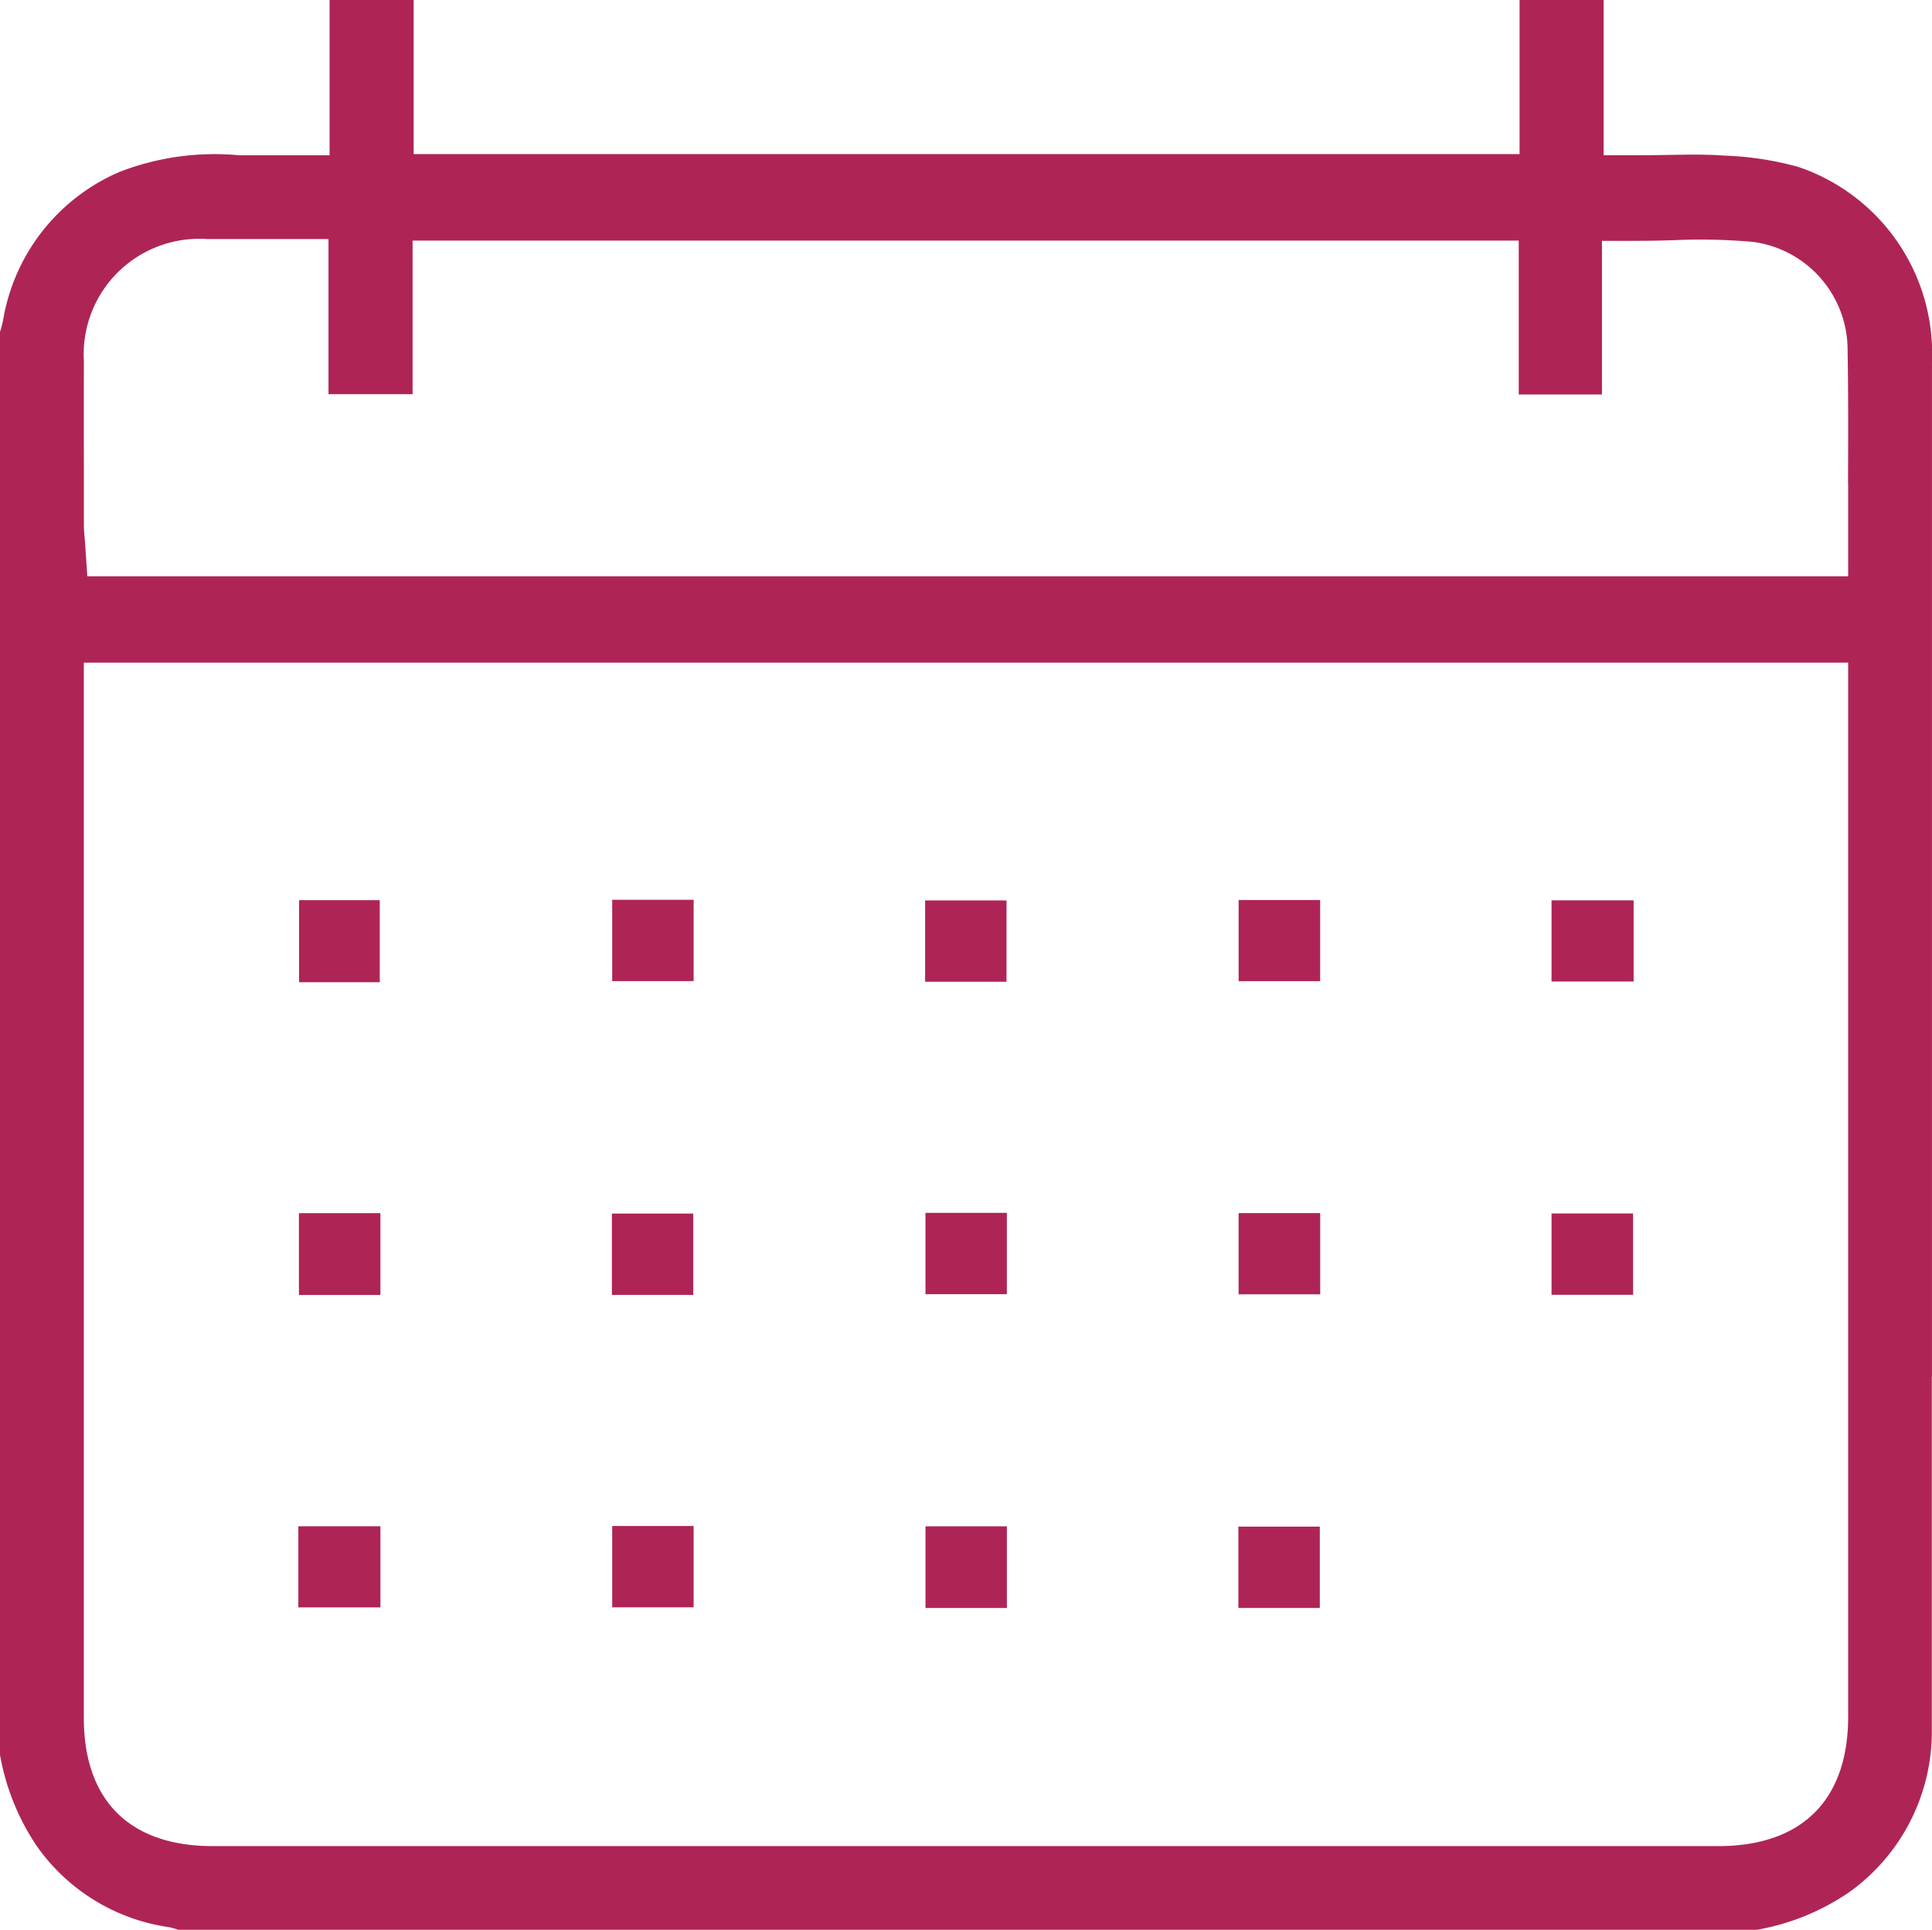
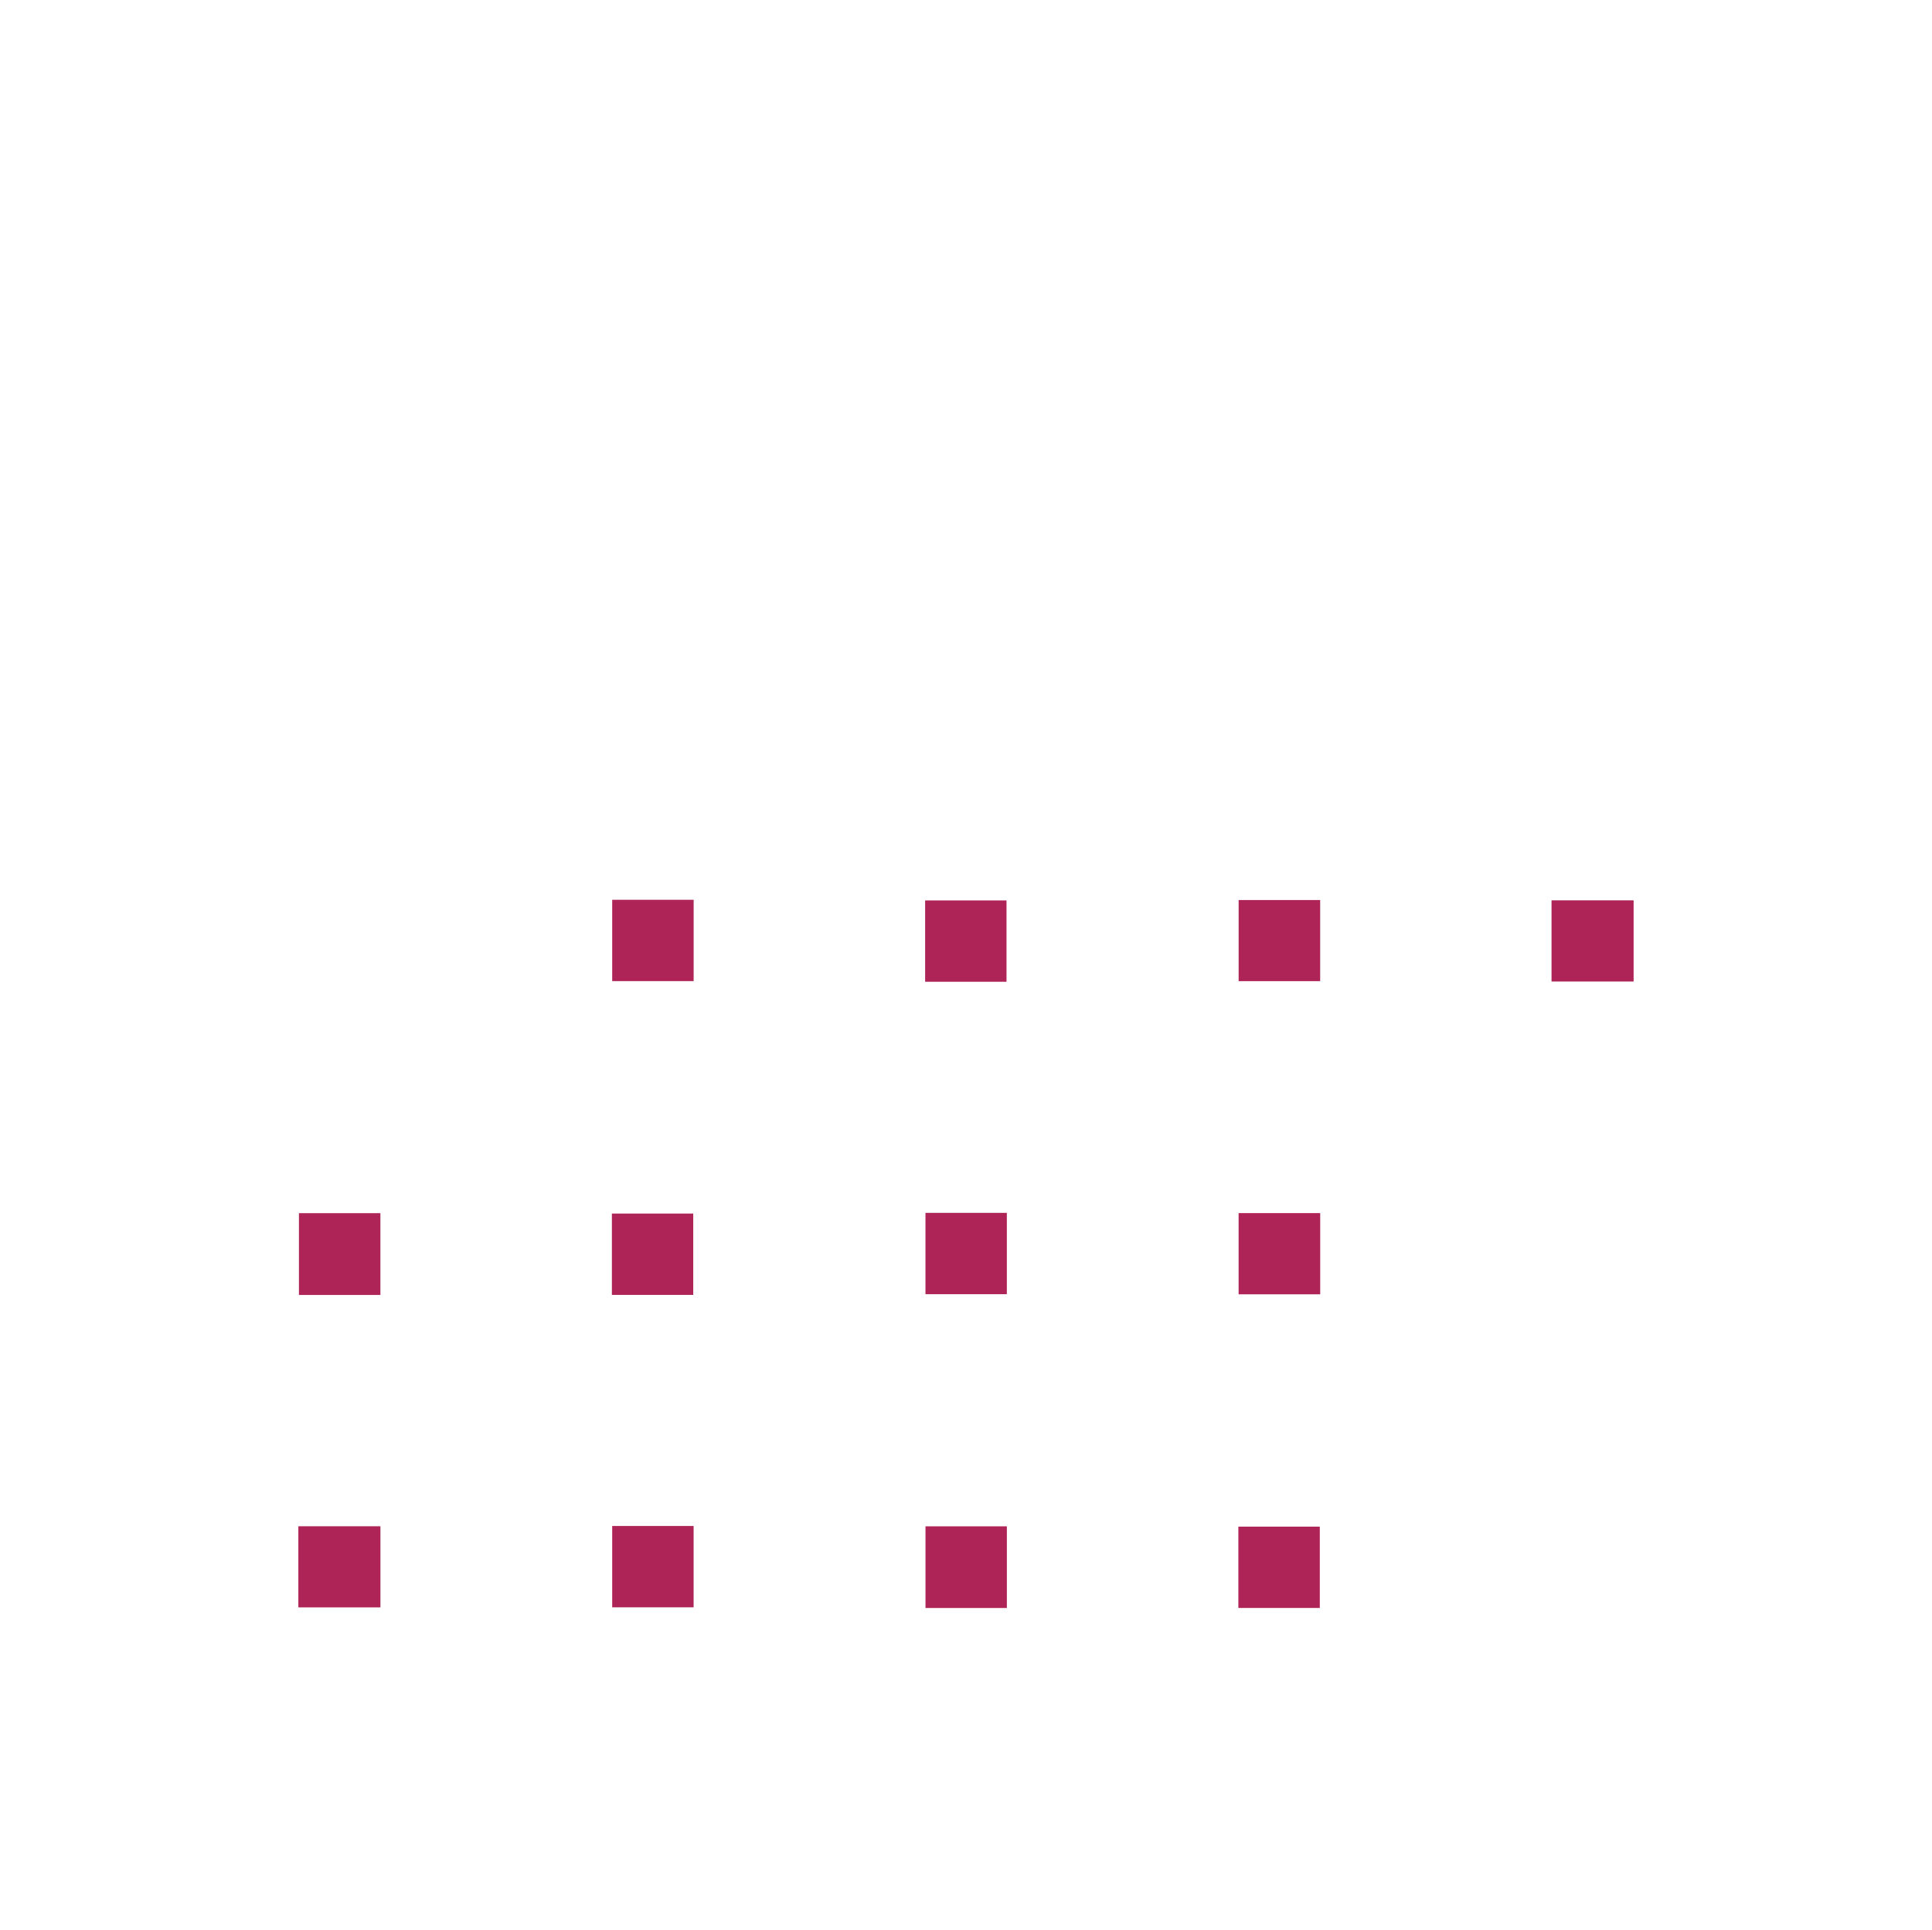
<svg xmlns="http://www.w3.org/2000/svg" id="Group_1" data-name="Group 1" width="62.672" height="62.615" viewBox="0 0 62.672 62.615">
-   <path id="Path_26" data-name="Path 26" d="M688.005,53.669q0-16.466,0-32.933a6.39,6.39,0,0,0-4.344-6.323,10.3,10.3,0,0,0-2.393-.364c-.583-.044-1.187-.033-1.827-.022-.3.005-.6.01-.906.01h-1.181V9h-2.727v5H638.752V9h-2.727v5.038h-1.181l-.56,0c-.409,0-.8,0-1.194,0a8.543,8.543,0,0,0-3.882.541,6.381,6.381,0,0,0-3.775,4.816,3.332,3.332,0,0,1-.1.376V65.936a7.7,7.7,0,0,0,1.189,2.956,6.343,6.343,0,0,0,4.254,2.632,1.754,1.754,0,0,1,.34.092h51.206a7.65,7.65,0,0,0,3.014-1.232A6.405,6.405,0,0,0,688,65.252c0-.091,0-.182,0-.273V53.669ZM685.286,64.7c0,2.706-1.5,4.2-4.216,4.2H632.238c-2.7,0-4.184-1.479-4.185-4.165q0-11.966,0-23.932V30.5h57.233Zm0-40.021q0,.915,0,1.841V27.7H628.167l-.075-1.1c0-.042-.007-.085-.011-.13-.011-.131-.026-.295-.026-.471v-.642c0-1.518-.005-3.088,0-4.634a3.75,3.75,0,0,1,3.989-3.967c.623,0,1.247,0,1.885,0h2.061V21.79h2.728V16.807H674.6V21.8H677.3V16.814h1.181c.369,0,.743-.009,1.106-.019a19.247,19.247,0,0,1,2.614.054,3.535,3.535,0,0,1,3.067,3.507c.025,1.439.019,2.9.014,4.323" transform="translate(-625.334 -9)" fill="#af2457" />
-   <rect id="Rectangle_6" data-name="Rectangle 6" width="2.617" height="2.662" transform="translate(9.702 29.208)" fill="#af2457" />
  <rect id="Rectangle_7" data-name="Rectangle 7" width="2.642" height="2.639" transform="translate(19.859 29.195)" fill="#af2457" />
  <rect id="Rectangle_8" data-name="Rectangle 8" width="2.64" height="2.639" transform="translate(30.01 29.216)" fill="#af2457" />
  <rect id="Rectangle_9" data-name="Rectangle 9" width="2.645" height="2.632" transform="translate(40.18 29.203)" fill="#af2457" />
  <rect id="Rectangle_10" data-name="Rectangle 10" width="2.663" height="2.634" transform="translate(50.33 29.213)" fill="#af2457" />
  <rect id="Rectangle_11" data-name="Rectangle 11" width="2.643" height="2.654" transform="translate(9.697 39.363)" fill="#af2457" />
  <rect id="Rectangle_12" data-name="Rectangle 12" width="2.639" height="2.639" transform="translate(19.849 39.376)" fill="#af2457" />
  <rect id="Rectangle_13" data-name="Rectangle 13" width="2.64" height="2.639" transform="translate(30.021 39.353)" fill="#af2457" />
  <rect id="Rectangle_14" data-name="Rectangle 14" width="2.647" height="2.635" transform="translate(40.179 39.361)" fill="#af2457" />
-   <rect id="Rectangle_15" data-name="Rectangle 15" width="2.646" height="2.639" transform="translate(50.33 39.373)" fill="#af2457" />
  <rect id="Rectangle_16" data-name="Rectangle 16" width="2.663" height="2.632" transform="translate(9.678 49.522)" fill="#af2457" />
  <rect id="Rectangle_17" data-name="Rectangle 17" width="2.641" height="2.639" transform="translate(19.859 49.513)" fill="#af2457" />
  <rect id="Rectangle_18" data-name="Rectangle 18" width="2.64" height="2.65" transform="translate(30.022 49.524)" fill="#af2457" />
  <rect id="Rectangle_19" data-name="Rectangle 19" width="2.642" height="2.639" transform="translate(40.171 49.534)" fill="#af2457" />
</svg>